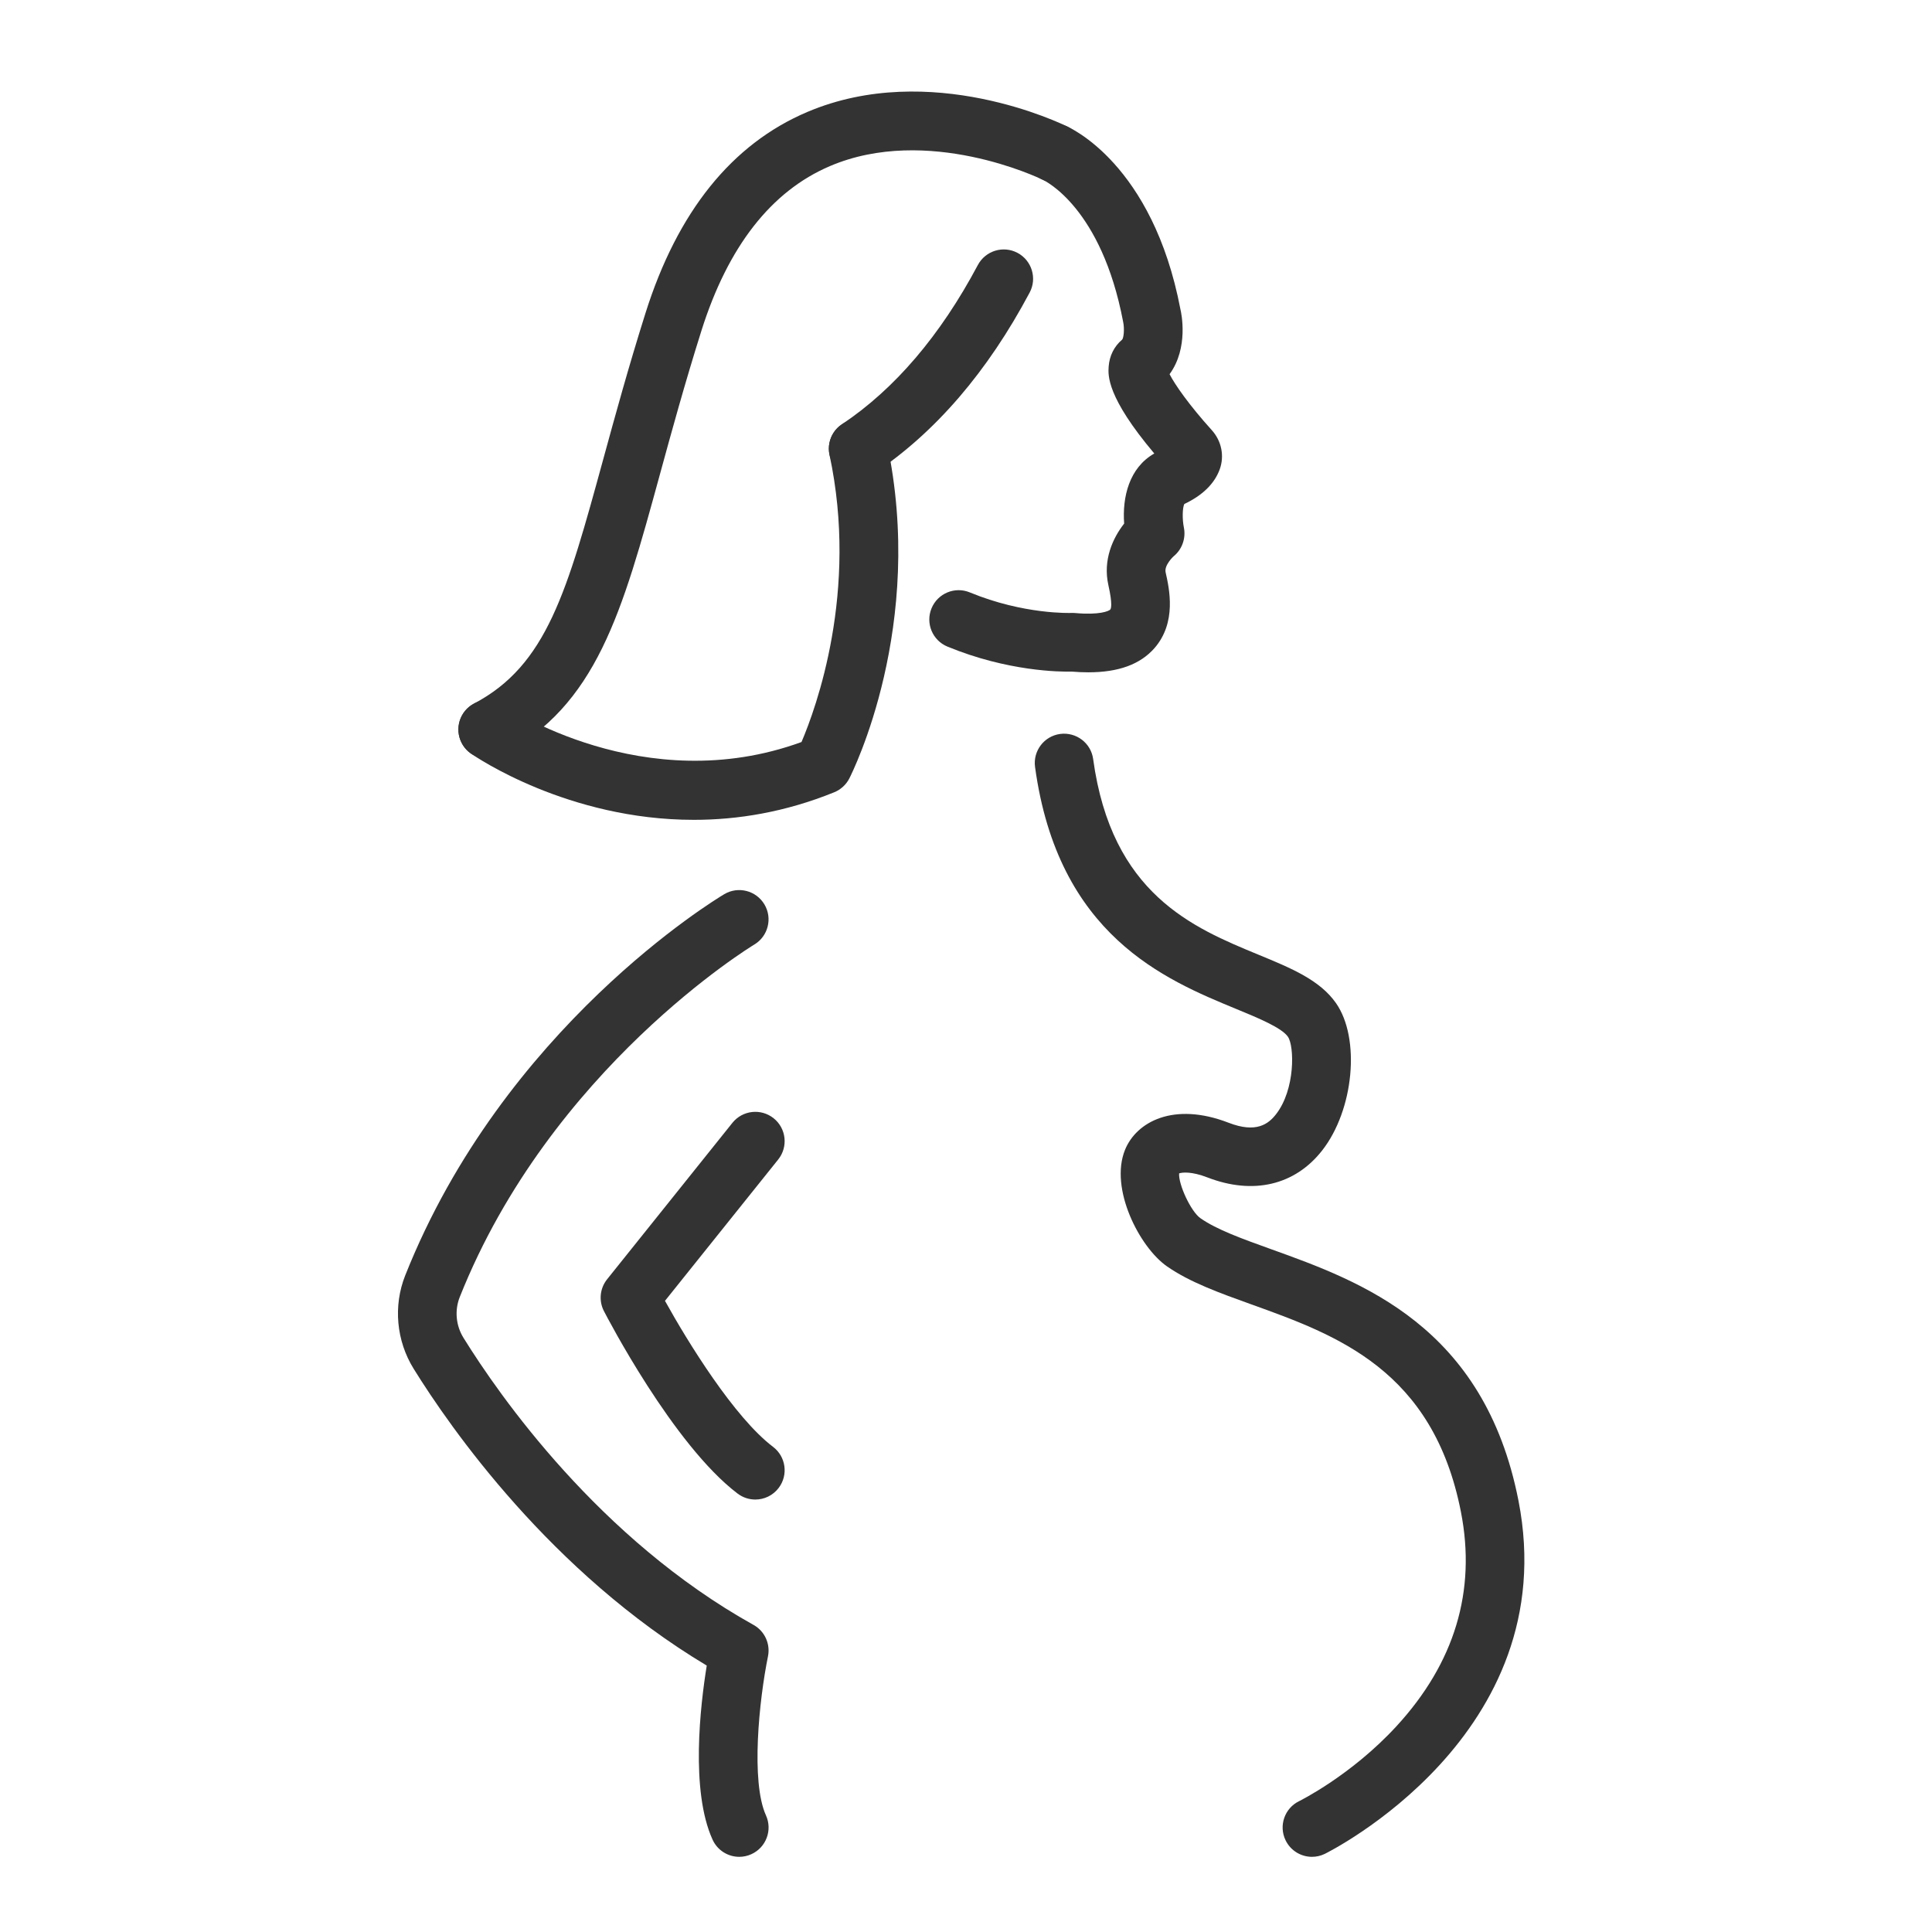
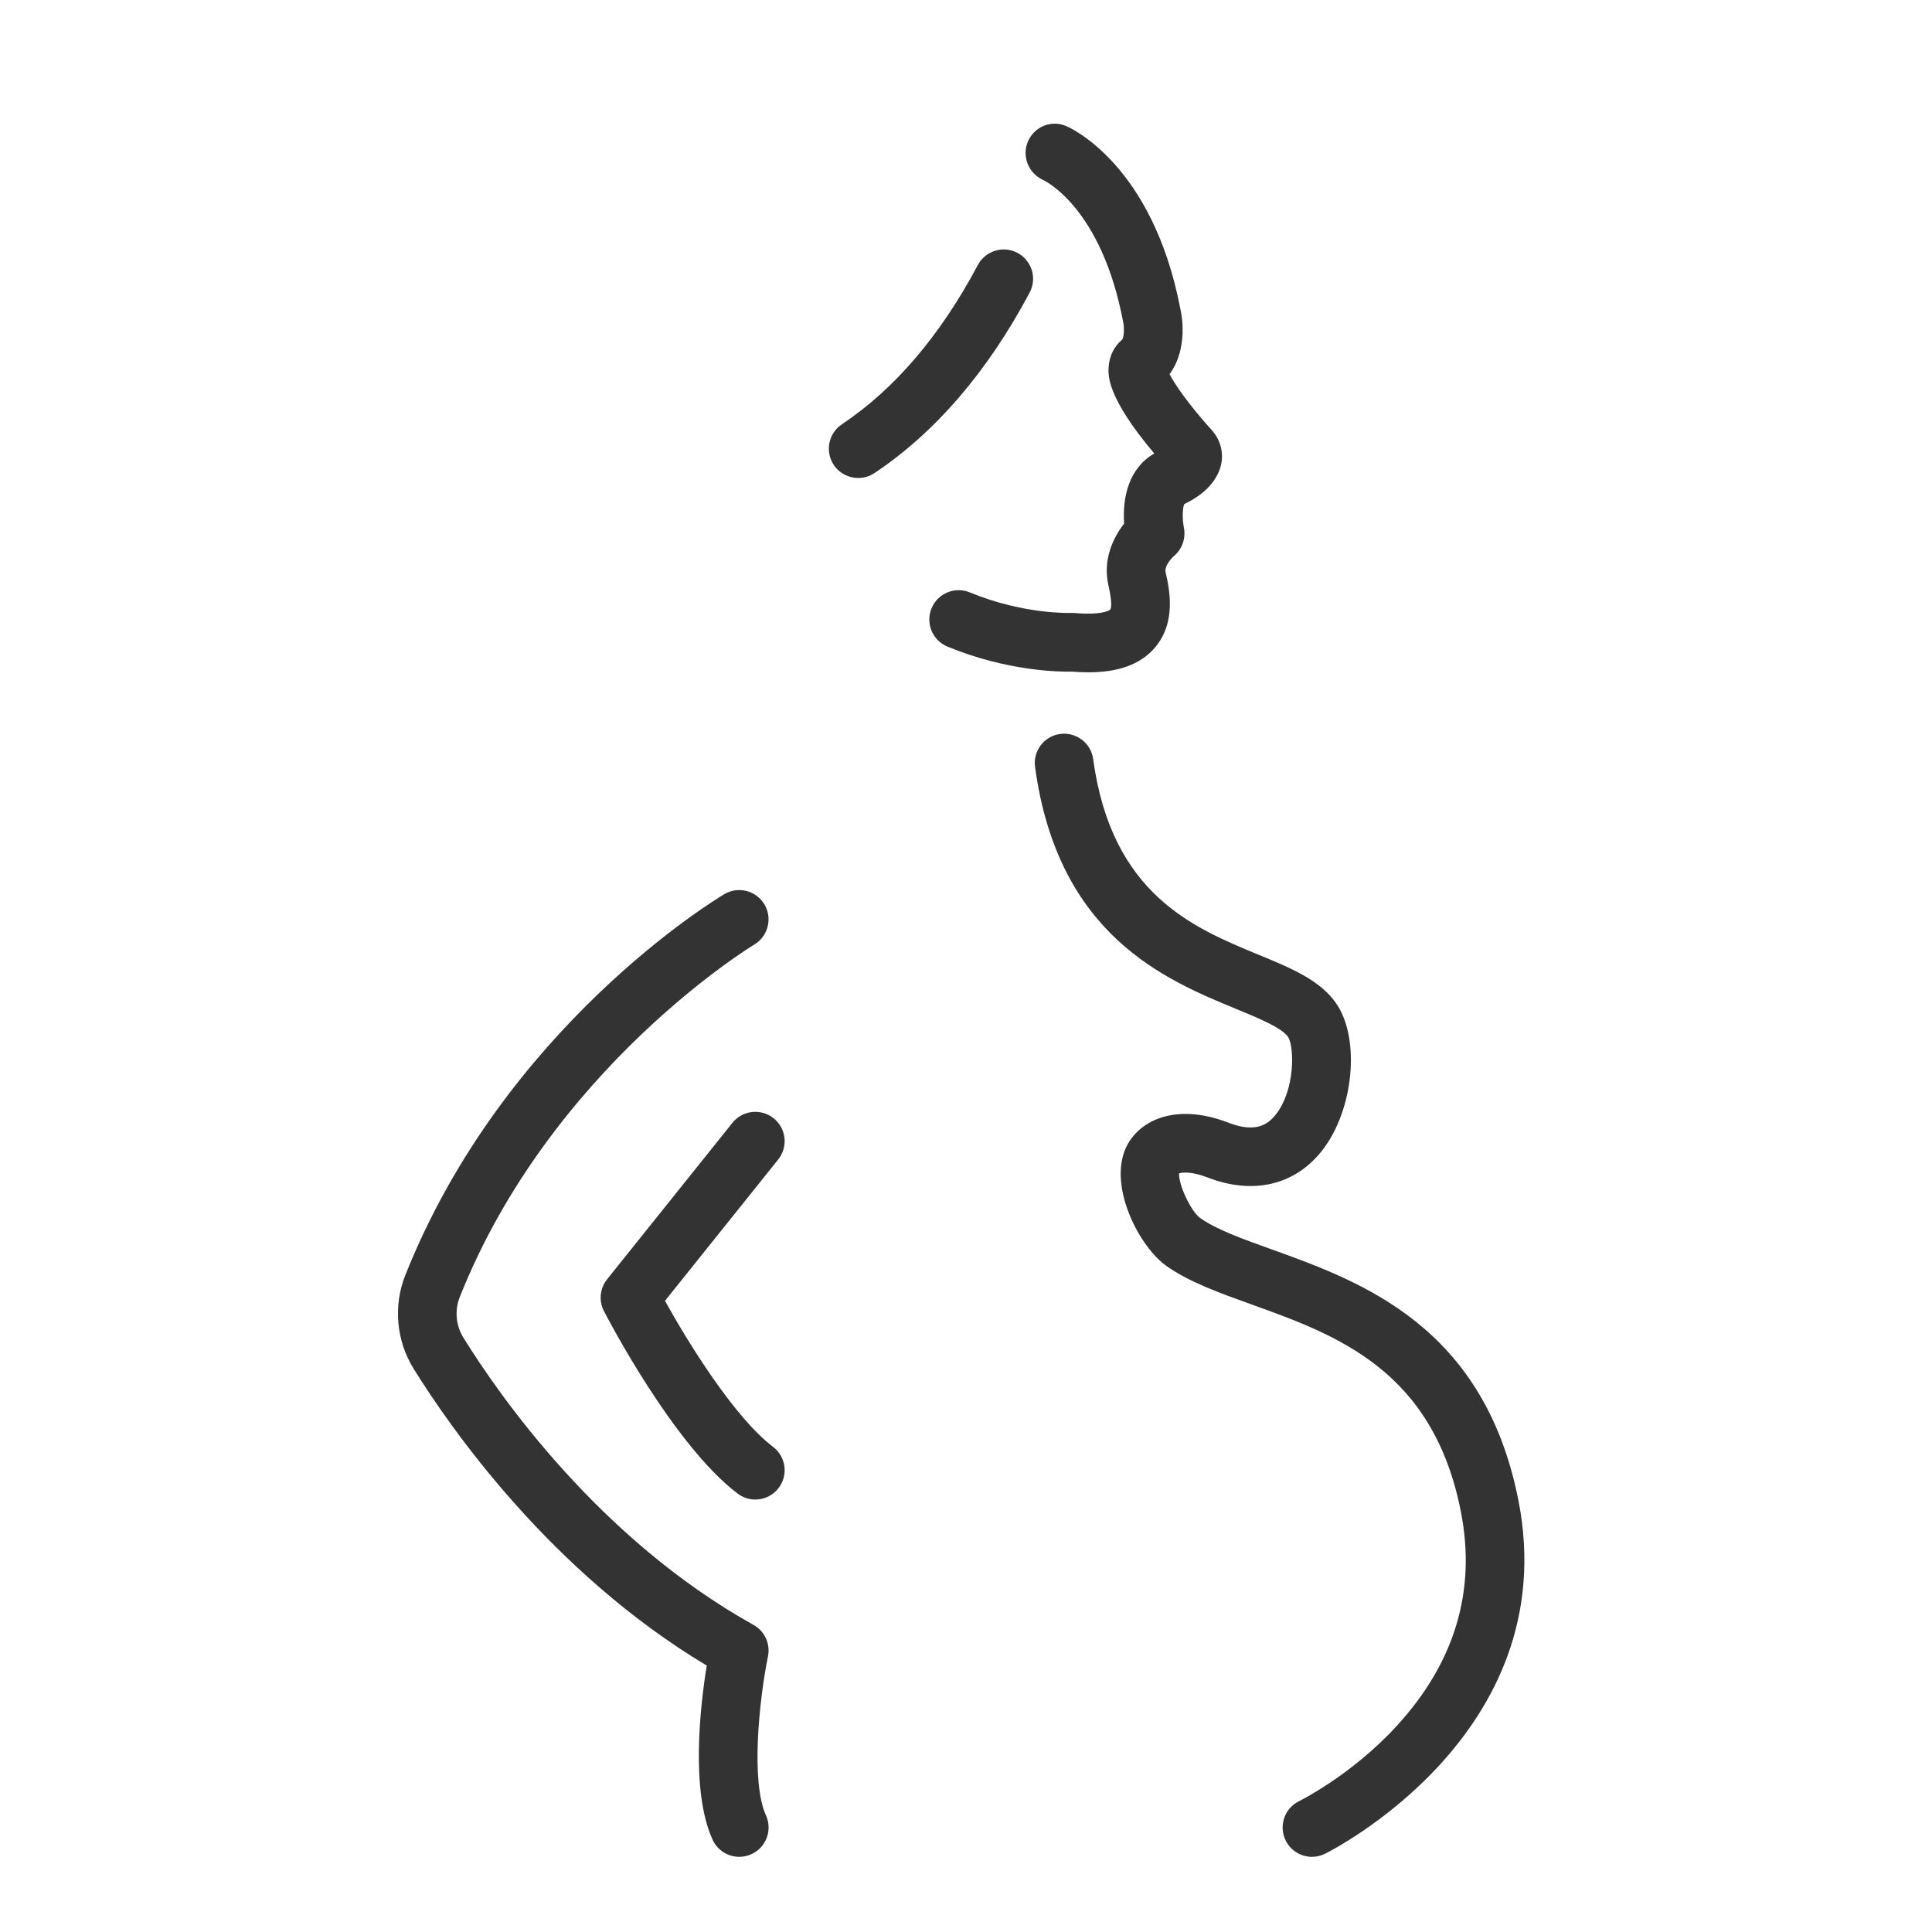
<svg xmlns="http://www.w3.org/2000/svg" version="1.1" id="Layer_1" x="0px" y="0px" width="100px" height="100px" viewBox="0 0 100 100" enable-background="new 0 0 100 100" xml:space="preserve">
  <g>
    <g>
      <g>
        <g>
          <g>
            <g>
-               <path fill="#333333" d="M56.332,34.799c-0.273,0-0.559-0.012-0.858-0.037c-0.601,0.015-3.316-0.008-6.434-1.294        c-0.775-0.319-1.144-1.207-0.824-1.981c0.319-0.775,1.208-1.145,1.981-0.824c2.804,1.157,5.223,1.063,5.247,1.063        c0.069-0.002,0.143-0.001,0.21,0.005c1.249,0.113,1.741-0.099,1.814-0.182c0.034-0.039,0.13-0.246-0.098-1.26        c-0.293-1.305,0.228-2.439,0.816-3.188c-0.101-1.368,0.258-2.889,1.56-3.628c-2.47-2.928-2.393-4.049-2.362-4.494        c0.038-0.555,0.284-1.051,0.693-1.395c0.082-0.069,0.139-0.551,0.054-0.94c-1.119-5.881-4.029-7.278-4.152-7.335        c-0.752-0.346-1.101-1.235-0.77-1.993c0.332-0.758,1.196-1.117,1.961-0.799c0.183,0.076,4.495,1.952,5.931,9.503        c0.042,0.168,0.435,1.983-0.564,3.348c0.282,0.548,1.01,1.596,2.188,2.9c0.504,0.559,0.659,1.335,0.407,2.027        c-0.271,0.741-0.887,1.345-1.833,1.793c-0.097,0.203-0.109,0.787-0.022,1.213c0.114,0.559-0.093,1.143-0.538,1.499l0,0        c0.002,0-0.489,0.45-0.406,0.825c0.189,0.843,0.584,2.599-0.582,3.927C59.016,34.388,57.893,34.799,56.332,34.799z         M60.471,24.301h0.008H60.471z M60.347,23.129L60.347,23.129L60.347,23.129z" />
+               <path fill="#333333" d="M56.332,34.799c-0.273,0-0.559-0.012-0.858-0.037c-0.601,0.015-3.316-0.008-6.434-1.294        c-0.775-0.319-1.144-1.207-0.824-1.981c0.319-0.775,1.208-1.145,1.981-0.824c2.804,1.157,5.223,1.063,5.247,1.063        c0.069-0.002,0.143-0.001,0.21,0.005c1.249,0.113,1.741-0.099,1.814-0.182c0.034-0.039,0.13-0.246-0.098-1.26        c-0.293-1.305,0.228-2.439,0.816-3.188c-0.101-1.368,0.258-2.889,1.56-3.628c-2.47-2.928-2.393-4.049-2.362-4.494        c0.038-0.555,0.284-1.051,0.693-1.395c0.082-0.069,0.139-0.551,0.054-0.94c-1.119-5.881-4.029-7.278-4.152-7.335        c-0.752-0.346-1.101-1.235-0.77-1.993c0.332-0.758,1.196-1.117,1.961-0.799c0.183,0.076,4.495,1.952,5.931,9.503        c0.042,0.168,0.435,1.983-0.564,3.348c0.282,0.548,1.01,1.596,2.188,2.9c0.504,0.559,0.659,1.335,0.407,2.027        c-0.271,0.741-0.887,1.345-1.833,1.793c-0.097,0.203-0.109,0.787-0.022,1.213c0.114,0.559-0.093,1.143-0.538,1.499l0,0        c0.002,0-0.489,0.45-0.406,0.825c0.189,0.843,0.584,2.599-0.582,3.927C59.016,34.388,57.893,34.799,56.332,34.799z         h0.008H60.471z M60.347,23.129L60.347,23.129L60.347,23.129z" />
            </g>
          </g>
        </g>
      </g>
    </g>
    <g>
      <path fill="#333333" d="M67.908,96.109c-0.564,0-1.106-0.316-1.368-0.859c-0.364-0.754-0.048-1.66,0.705-2.024l0,0    c0.026-0.014,2.686-1.325,5.032-3.873c3.017-3.277,4.141-7.01,3.341-11.094c-1.44-7.36-6.44-9.159-10.851-10.745    c-1.643-0.591-3.193-1.148-4.368-1.97c-1.415-0.987-2.983-4.021-2.168-6.03c0.588-1.446,2.516-2.501,5.361-1.401    c1.436,0.557,2.064,0.06,2.451-0.435c1.009-1.287,0.956-3.537,0.619-4.017c-0.329-0.47-1.527-0.964-2.687-1.442    c-3.668-1.513-9.211-3.798-10.401-12.521c-0.114-0.83,0.468-1.596,1.298-1.709c0.832-0.109,1.596,0.468,1.709,1.298    c0.955,6.993,5.167,8.73,8.552,10.126c1.705,0.703,3.178,1.311,4.017,2.507c1.275,1.822,0.928,5.53-0.717,7.63    c-1.41,1.801-3.574,2.307-5.936,1.394c-0.816-0.316-1.296-0.267-1.466-0.211c-0.044,0.561,0.606,1.975,1.104,2.322    c0.845,0.591,2.148,1.06,3.658,1.603c4.655,1.674,11.03,3.968,12.803,13.018c2.378,12.146-9.907,18.224-10.031,18.283    C68.354,96.061,68.129,96.109,67.908,96.109z" />
    </g>
    <g>
-       <path fill="#333333" d="M25.246,39.276c-0.545,0-1.072-0.294-1.344-0.811c-0.391-0.741-0.106-1.659,0.635-2.05    c3.77-1.987,4.809-5.785,6.697-12.681c0.606-2.213,1.292-4.722,2.177-7.529c1.654-5.249,4.47-8.75,8.371-10.408    c6.377-2.709,13.194,0.618,13.481,0.762c0.75,0.374,1.057,1.285,0.682,2.035c-0.372,0.749-1.282,1.056-2.032,0.684    C53.82,9.233,48.012,6.438,42.951,8.6c-3.037,1.298-5.272,4.164-6.646,8.519c-0.867,2.753-1.545,5.231-2.144,7.419    c-1.972,7.204-3.275,11.963-8.209,14.564C25.727,39.22,25.484,39.276,25.246,39.276z" />
-     </g>
+       </g>
    <g>
      <path fill="#333333" d="M44.421,24.741c-0.49,0-0.971-0.237-1.264-0.675c-0.465-0.697-0.277-1.64,0.42-2.105    c2.729-1.822,5.098-4.596,7.037-8.245c0.395-0.739,1.312-1.021,2.054-0.627c0.739,0.394,1.021,1.313,0.627,2.053    c-2.178,4.097-4.881,7.24-8.033,9.345C45.003,24.658,44.711,24.741,44.421,24.741z" />
    </g>
    <g>
-       <path fill="#333333" d="M35.912,42.435c-6.507,0-11.27-3.245-11.535-3.431c-0.688-0.479-0.857-1.425-0.379-2.112    c0.479-0.688,1.423-0.856,2.11-0.381c0.09,0.062,7.23,4.869,15.378,1.896c0.743-1.74,2.965-7.787,1.449-14.866    c-0.176-0.819,0.347-1.626,1.166-1.802c0.818-0.179,1.626,0.347,1.802,1.166c2.027,9.464-1.778,17.065-1.941,17.385    c-0.166,0.324-0.442,0.578-0.779,0.716C40.627,42.045,38.164,42.435,35.912,42.435z" />
-     </g>
+       </g>
    <g>
      <path fill="#333333" d="M38.264,96.109c-0.578,0-1.129-0.331-1.383-0.892c-1.148-2.532-0.636-6.93-0.3-9.007    C28.51,81.379,23.313,73.914,21.41,70.846c-0.898-1.449-1.062-3.255-0.436-4.83c5.102-12.837,16.05-19.457,16.513-19.733    c0.721-0.428,1.65-0.19,2.079,0.528c0.429,0.72,0.193,1.651-0.526,2.08c-0.104,0.063-10.536,6.398-15.244,18.246    c-0.272,0.686-0.2,1.475,0.194,2.109c1.851,2.984,7.021,10.408,15.012,14.859c0.578,0.321,0.88,0.981,0.748,1.629    c-0.46,2.257-0.895,6.486-0.104,8.229c0.347,0.764,0.008,1.663-0.755,2.009C38.687,96.065,38.474,96.109,38.264,96.109z" />
    </g>
    <g>
      <path fill="#333333" d="M39.094,77.616c-0.319,0-0.641-0.101-0.915-0.308c-3.338-2.529-6.776-9.167-6.921-9.448    c-0.274-0.532-0.209-1.176,0.165-1.644l6.487-8.099c0.524-0.653,1.48-0.76,2.134-0.235c0.654,0.523,0.76,1.479,0.235,2.134    l-5.86,7.315c1.191,2.15,3.59,6.039,5.593,7.557c0.668,0.506,0.799,1.458,0.293,2.126C40.006,77.409,39.553,77.616,39.094,77.616z    " />
    </g>
  </g>
</svg>